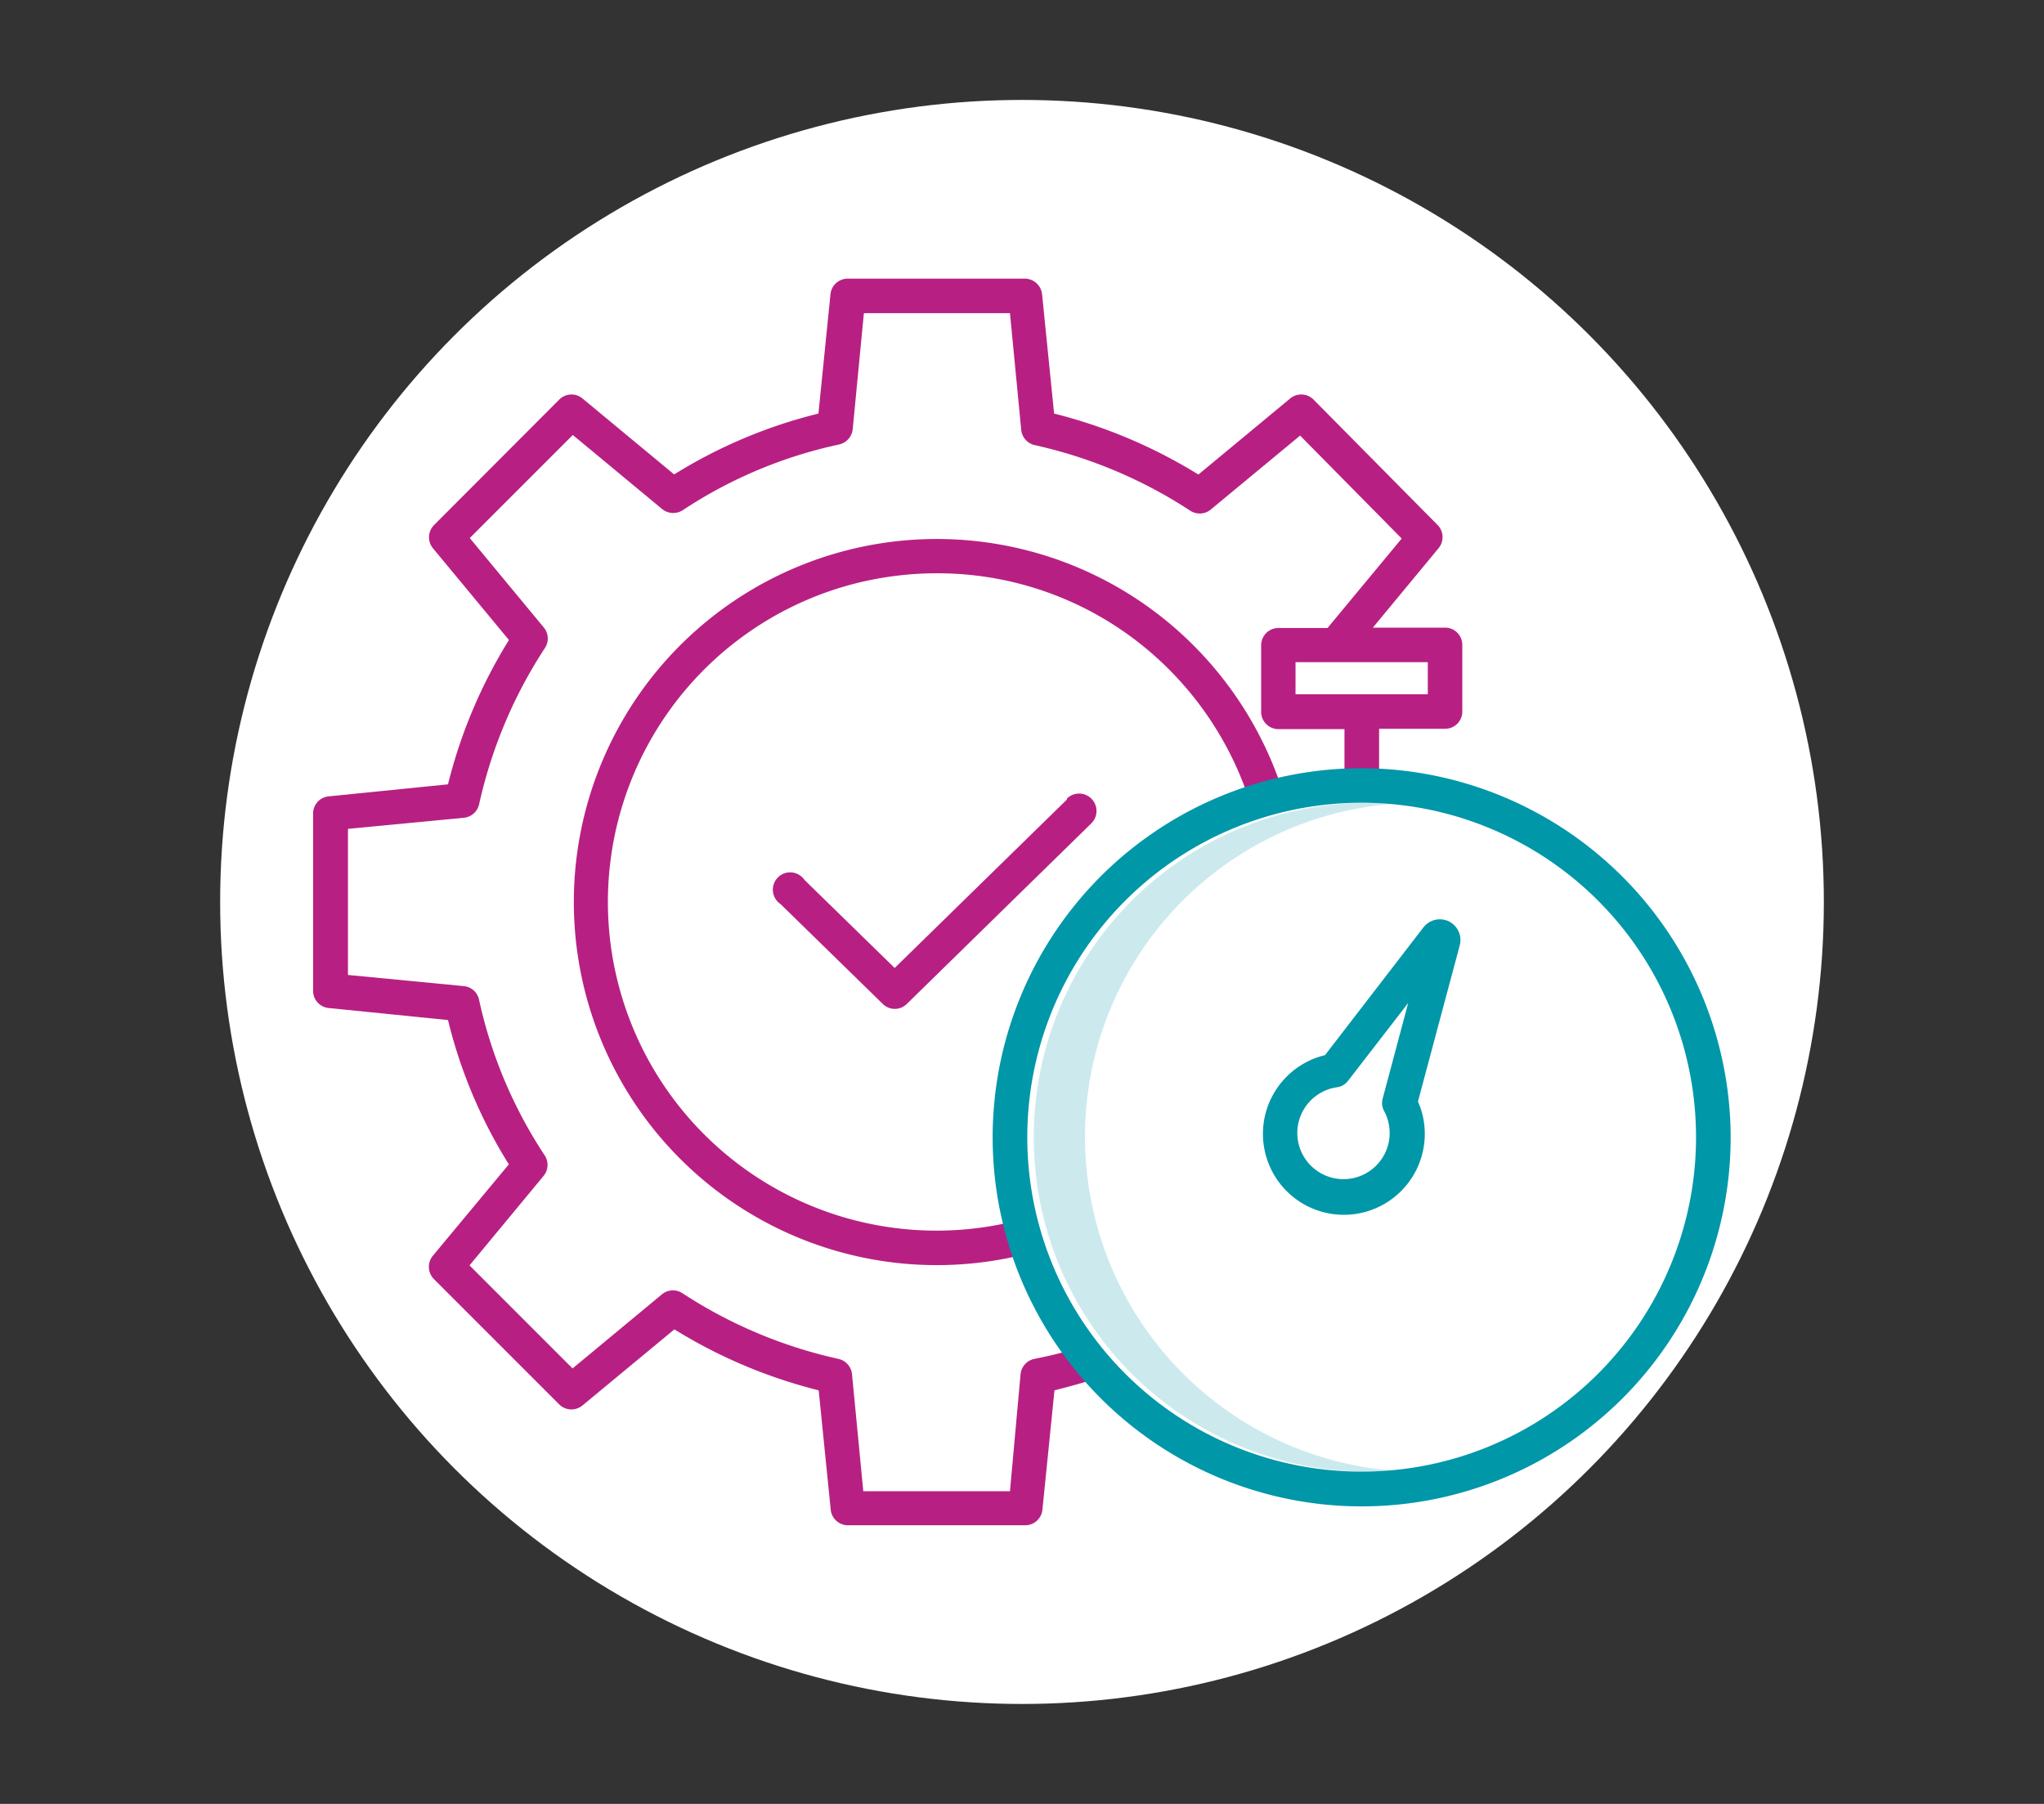
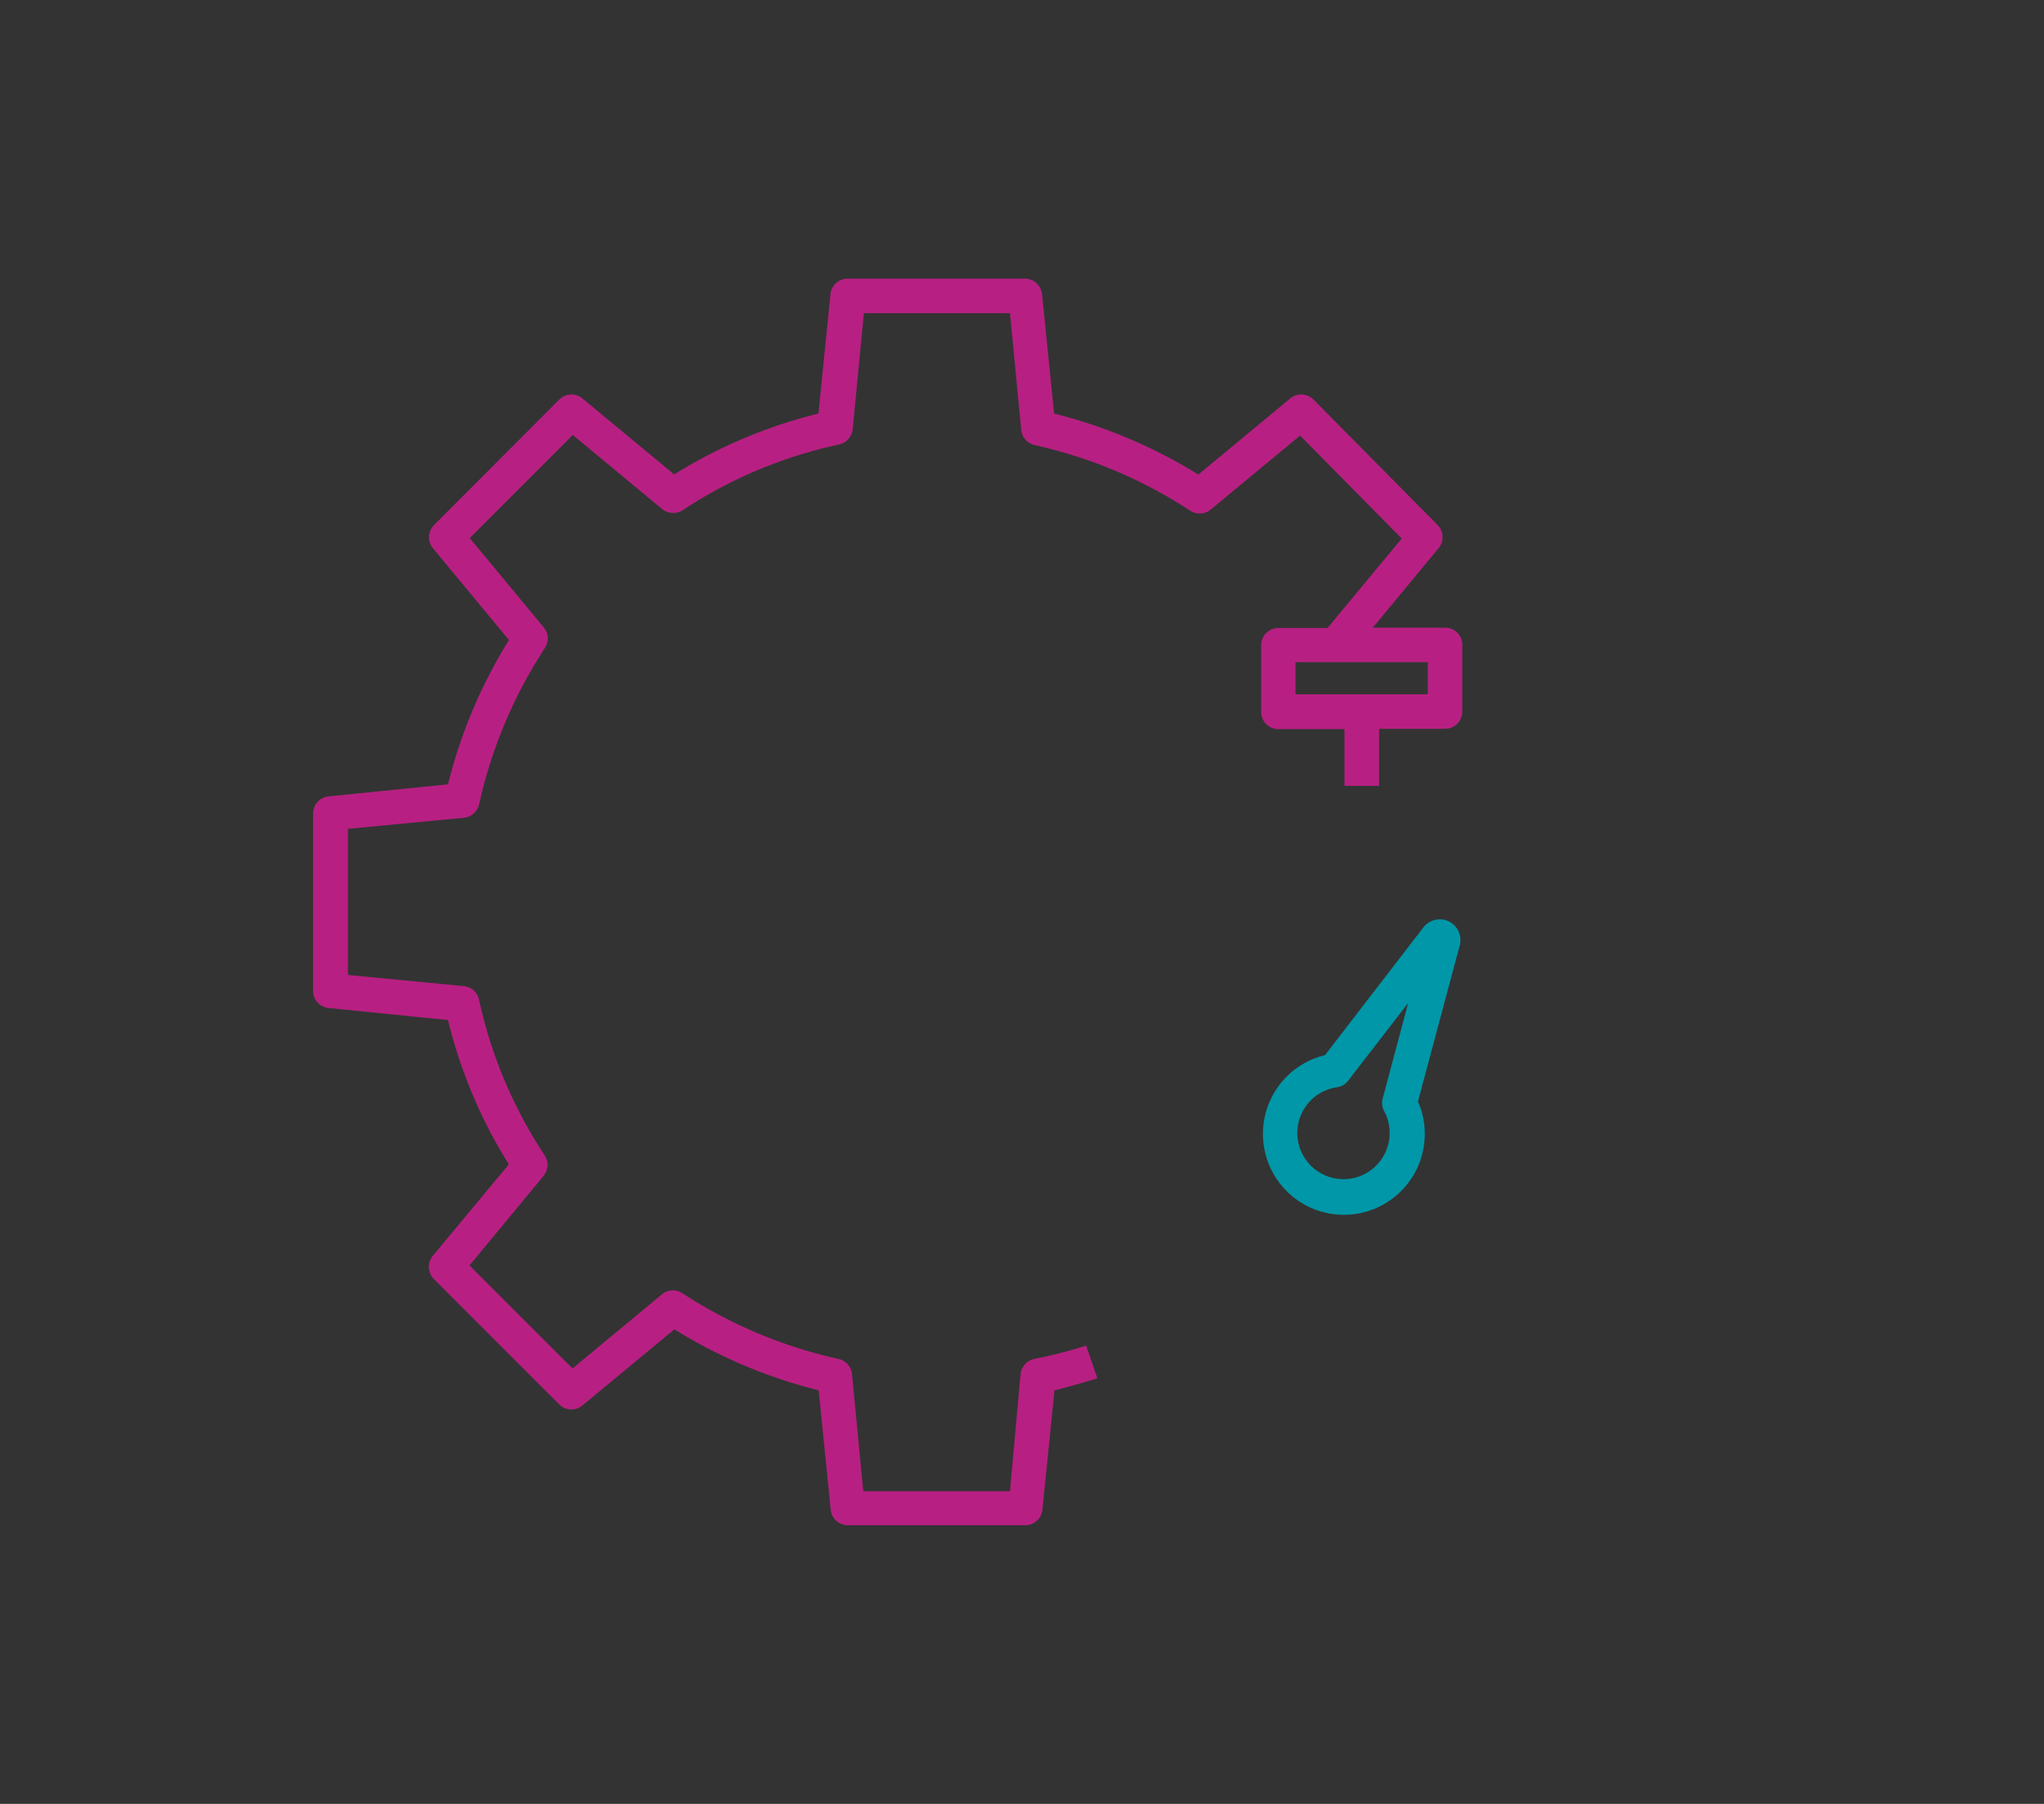
<svg xmlns="http://www.w3.org/2000/svg" viewBox="0 0 170 150">
  <rect x="0" y="0" width="170" height="150" fill="#333333" stroke="none" />
  <defs>
    <style>.cls-1{fill:#fff;}.cls-2{fill:#cceaee;}.cls-3{fill:#b72082;}.cls-4{fill:#0097a8;}</style>
  </defs>
  <g id="Ronds_blancs" data-name="Ronds blancs">
-     <circle class="cls-1" cx="85" cy="75" r="66.69" />
-   </g>
+     </g>
  <g id="Pictos">
-     <path class="cls-2" d="M90.24,94.56a27.75,27.75,0,0,1,25.42-27.7c-.79-.07-1.59-.1-2.4-.1a27.81,27.81,0,0,0,0,55.61c.81,0,1.6,0,2.39-.1A27.85,27.85,0,0,1,90.24,94.56Z" />
-     <path class="cls-3" d="M95.94,50.79a30.19,30.19,0,1,0-10.36,53.42l-.73-2.78A27.33,27.33,0,1,1,70.93,48.57a27.69,27.69,0,0,1,7-.9,27.17,27.17,0,0,1,16.33,5.42A27.5,27.5,0,0,1,104,66.84l2.74-.86A30.36,30.36,0,0,0,95.94,50.79Z" />
-     <path class="cls-3" d="M88.73,66.49l-14.32,14-7.5-7.32a1.44,1.44,0,1,0-2,2l0,0,8.51,8.31a1.42,1.42,0,0,0,2,0l15.33-15a1.44,1.44,0,0,0-2-2.09l0,0Z" />
    <path class="cls-3" d="M120.18,52.19h-6l5.47-6.61a1.44,1.44,0,0,0-.09-1.93L109.25,33.23a1.44,1.44,0,0,0-1.94-.1l-7.64,6.33a42.38,42.38,0,0,0-12-5.07l-1-9.92a1.45,1.45,0,0,0-1.43-1.3H70.5a1.44,1.44,0,0,0-1.43,1.3l-1,9.92a41.46,41.46,0,0,0-12,5.06l-7.63-6.32a1.43,1.43,0,0,0-1.93.1L36.11,43.65A1.44,1.44,0,0,0,36,45.58l6.33,7.64a41.7,41.7,0,0,0-5.07,12l-9.92,1a1.43,1.43,0,0,0-1.3,1.43V82.39a1.43,1.43,0,0,0,1.3,1.43l9.92,1a40.8,40.8,0,0,0,5.06,12L36,104.42a1.45,1.45,0,0,0,.09,1.94l10.42,10.42a1.44,1.44,0,0,0,1.93.09l7.65-6.33a42.2,42.2,0,0,0,12,5.07l1,9.92a1.44,1.44,0,0,0,1.43,1.3H85.27a1.44,1.44,0,0,0,1.43-1.3l1-9.92c1.2-.3,2.4-.64,3.57-1l-.93-2.72A37.16,37.16,0,0,1,86,113a1.45,1.45,0,0,0-1.12,1.27L84,124H71.8l-.93-9.65A1.45,1.45,0,0,0,69.75,113a39.15,39.15,0,0,1-13-5.47,1.44,1.44,0,0,0-1.7.1l-7.43,6.16-8.57-8.57,6.16-7.44a1.44,1.44,0,0,0,.09-1.71,38.15,38.15,0,0,1-5.47-13A1.43,1.43,0,0,0,38.59,82l-9.65-.93V68.92L38.58,68a1.44,1.44,0,0,0,1.27-1.13,39.17,39.17,0,0,1,5.48-13,1.43,1.43,0,0,0-.1-1.69l-6.16-7.44,8.57-8.57,7.43,6.16a1.46,1.46,0,0,0,1.72.09,38,38,0,0,1,13-5.46,1.46,1.46,0,0,0,1.13-1.27l.93-9.65H84l.93,9.65A1.45,1.45,0,0,0,86,37a39.06,39.06,0,0,1,13,5.47,1.44,1.44,0,0,0,1.7-.1l7.43-6.15,8.45,8.56-6.17,7.44h-4.08a1.44,1.44,0,0,0-1.44,1.44v5.54a1.44,1.44,0,0,0,1.44,1.43h5.49v4.72h2.88V60.6h5.48a1.43,1.43,0,0,0,1.44-1.43V53.63A1.43,1.43,0,0,0,120.18,52.19Zm-1.43,5.54h-11V55.06h11Z" />
-     <path class="cls-4" d="M113.26,63.88a30.69,30.69,0,1,0,30.68,30.68h0a30.76,30.76,0,0,0-30.68-30.68Zm0,58.49a27.81,27.81,0,1,1,27.8-27.81,27.81,27.81,0,0,1-27.8,27.81Z" />
    <path class="cls-4" d="M120.51,76.62a1.73,1.73,0,0,0-2.12.49L110.2,87.74a6.73,6.73,0,1,0,8.12,5,5.9,5.9,0,0,0-.39-1.14l3.48-13A1.73,1.73,0,0,0,120.51,76.62ZM115,91.34a1.42,1.42,0,0,0,.13,1.07,3.84,3.84,0,1,1-3.94-2,1.4,1.4,0,0,0,.93-.54l5-6.47Z" />
  </g>
</svg>